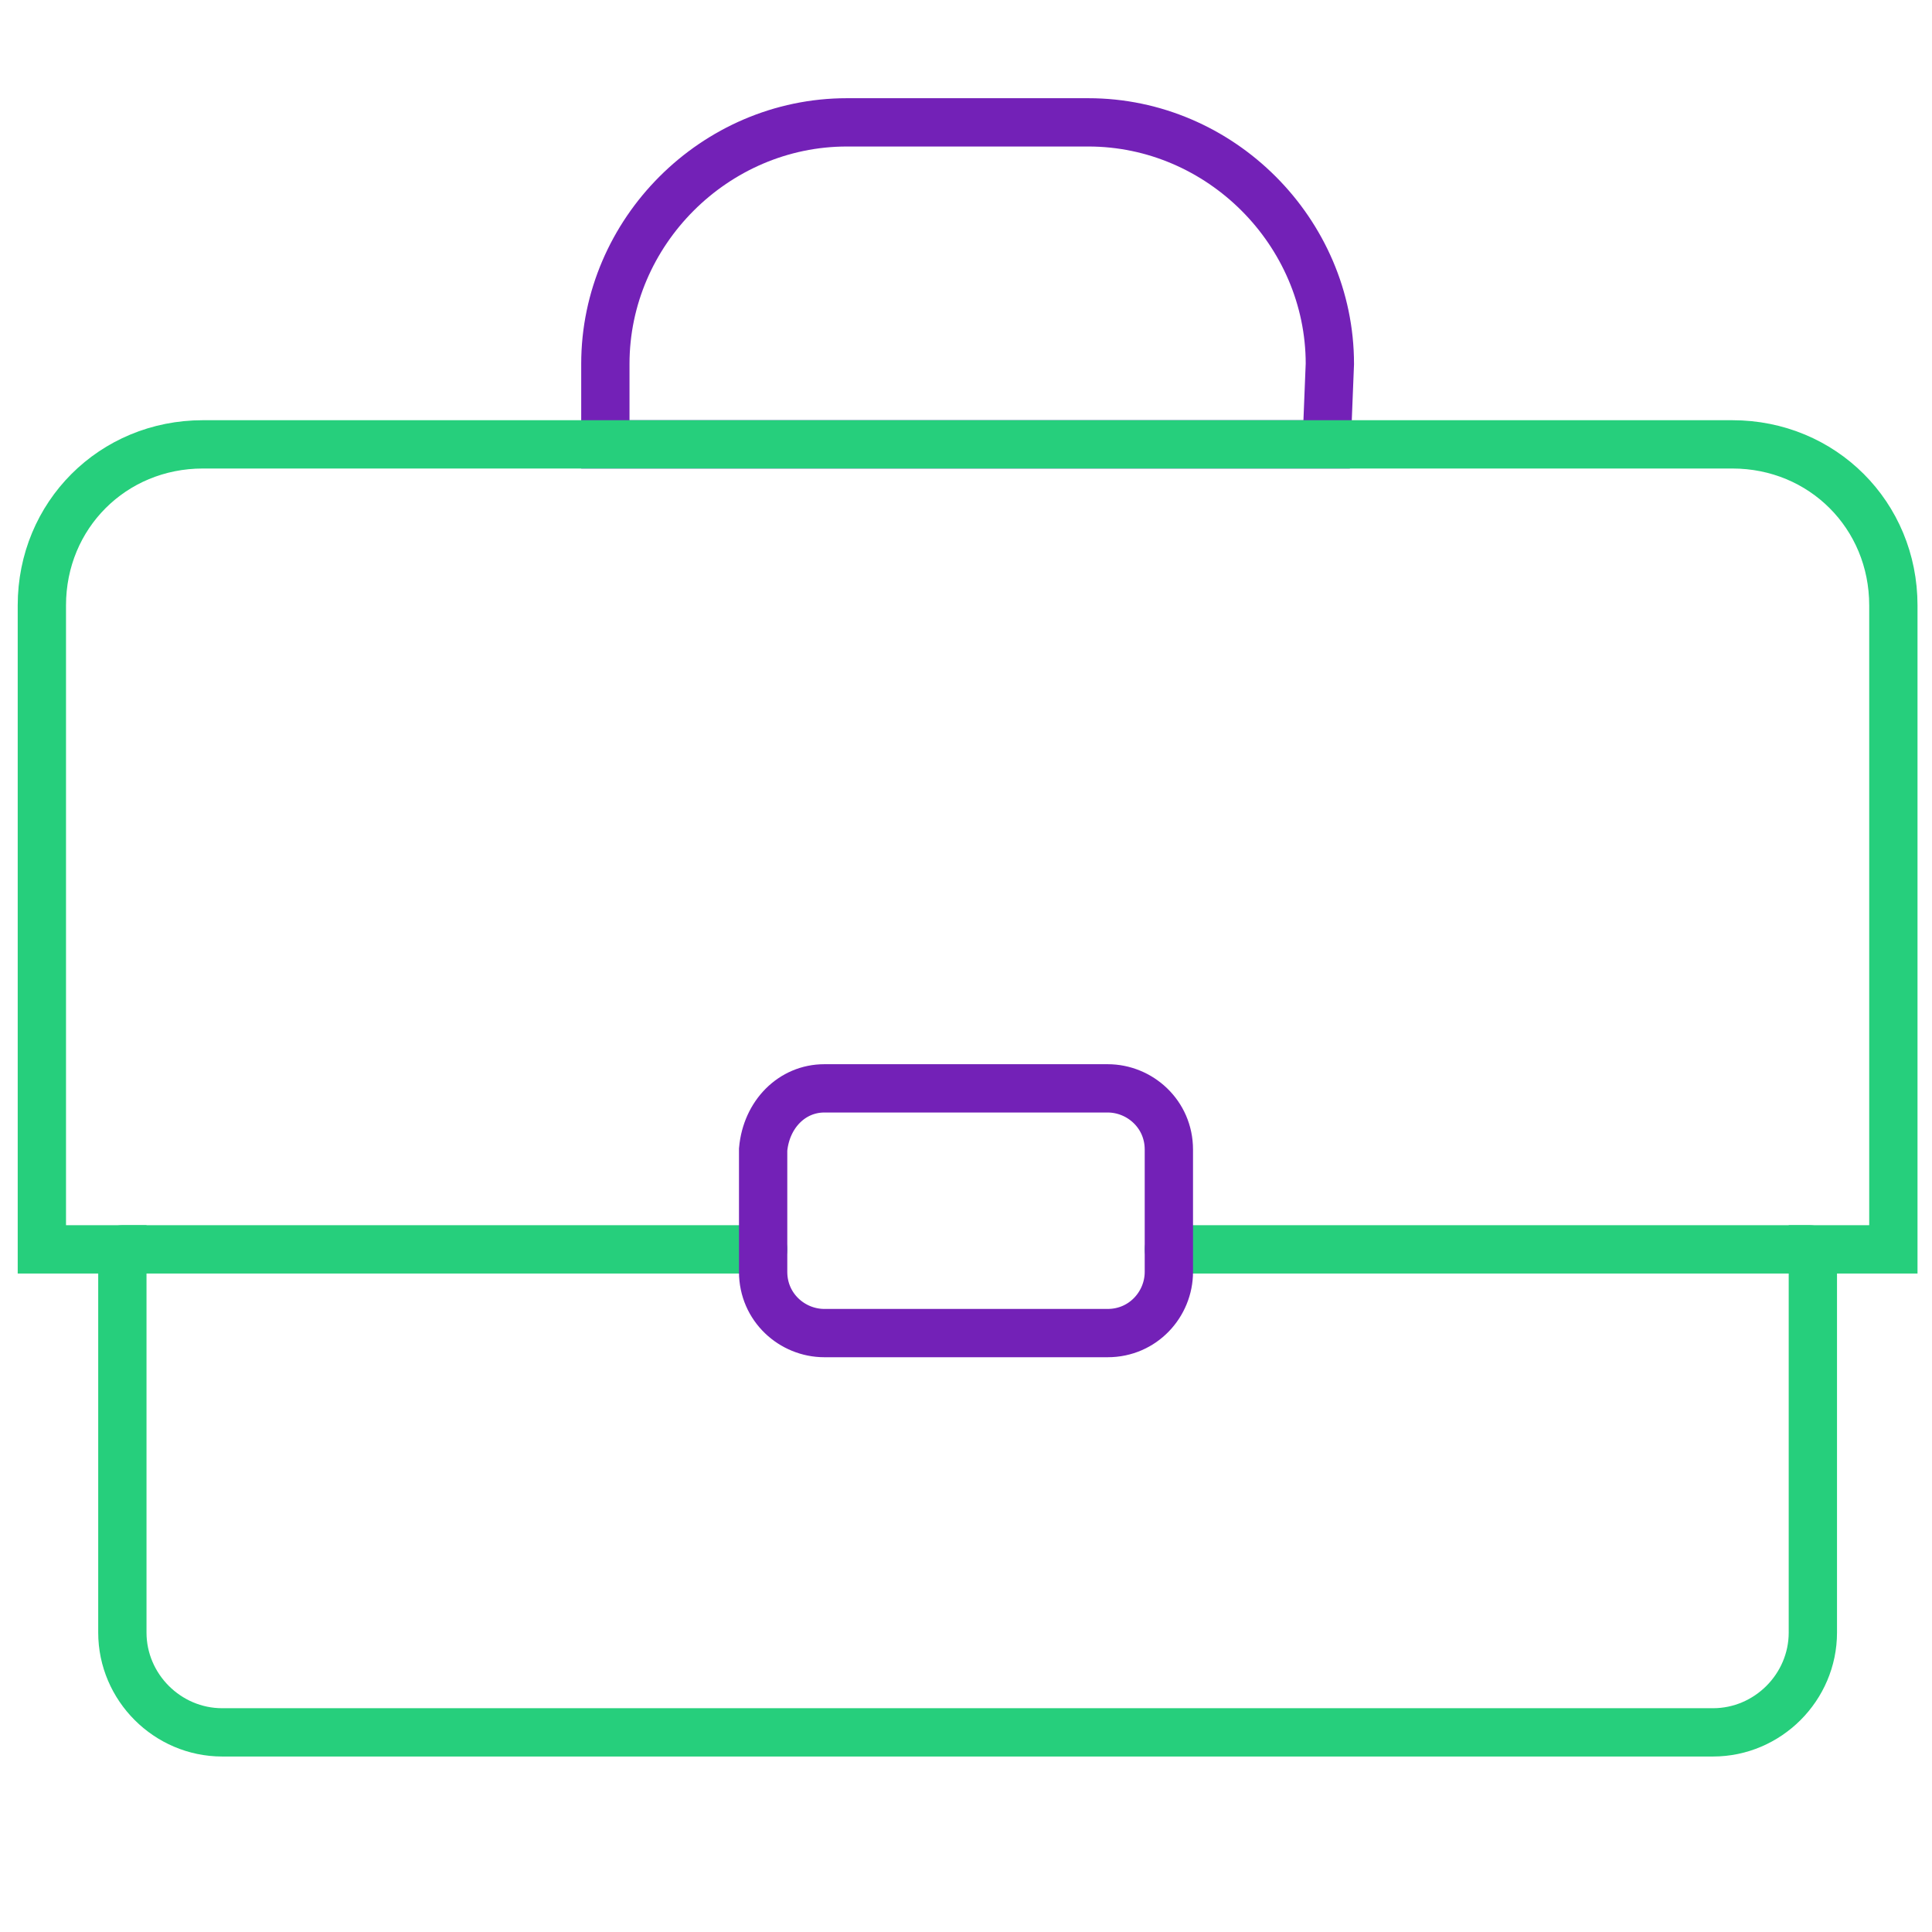
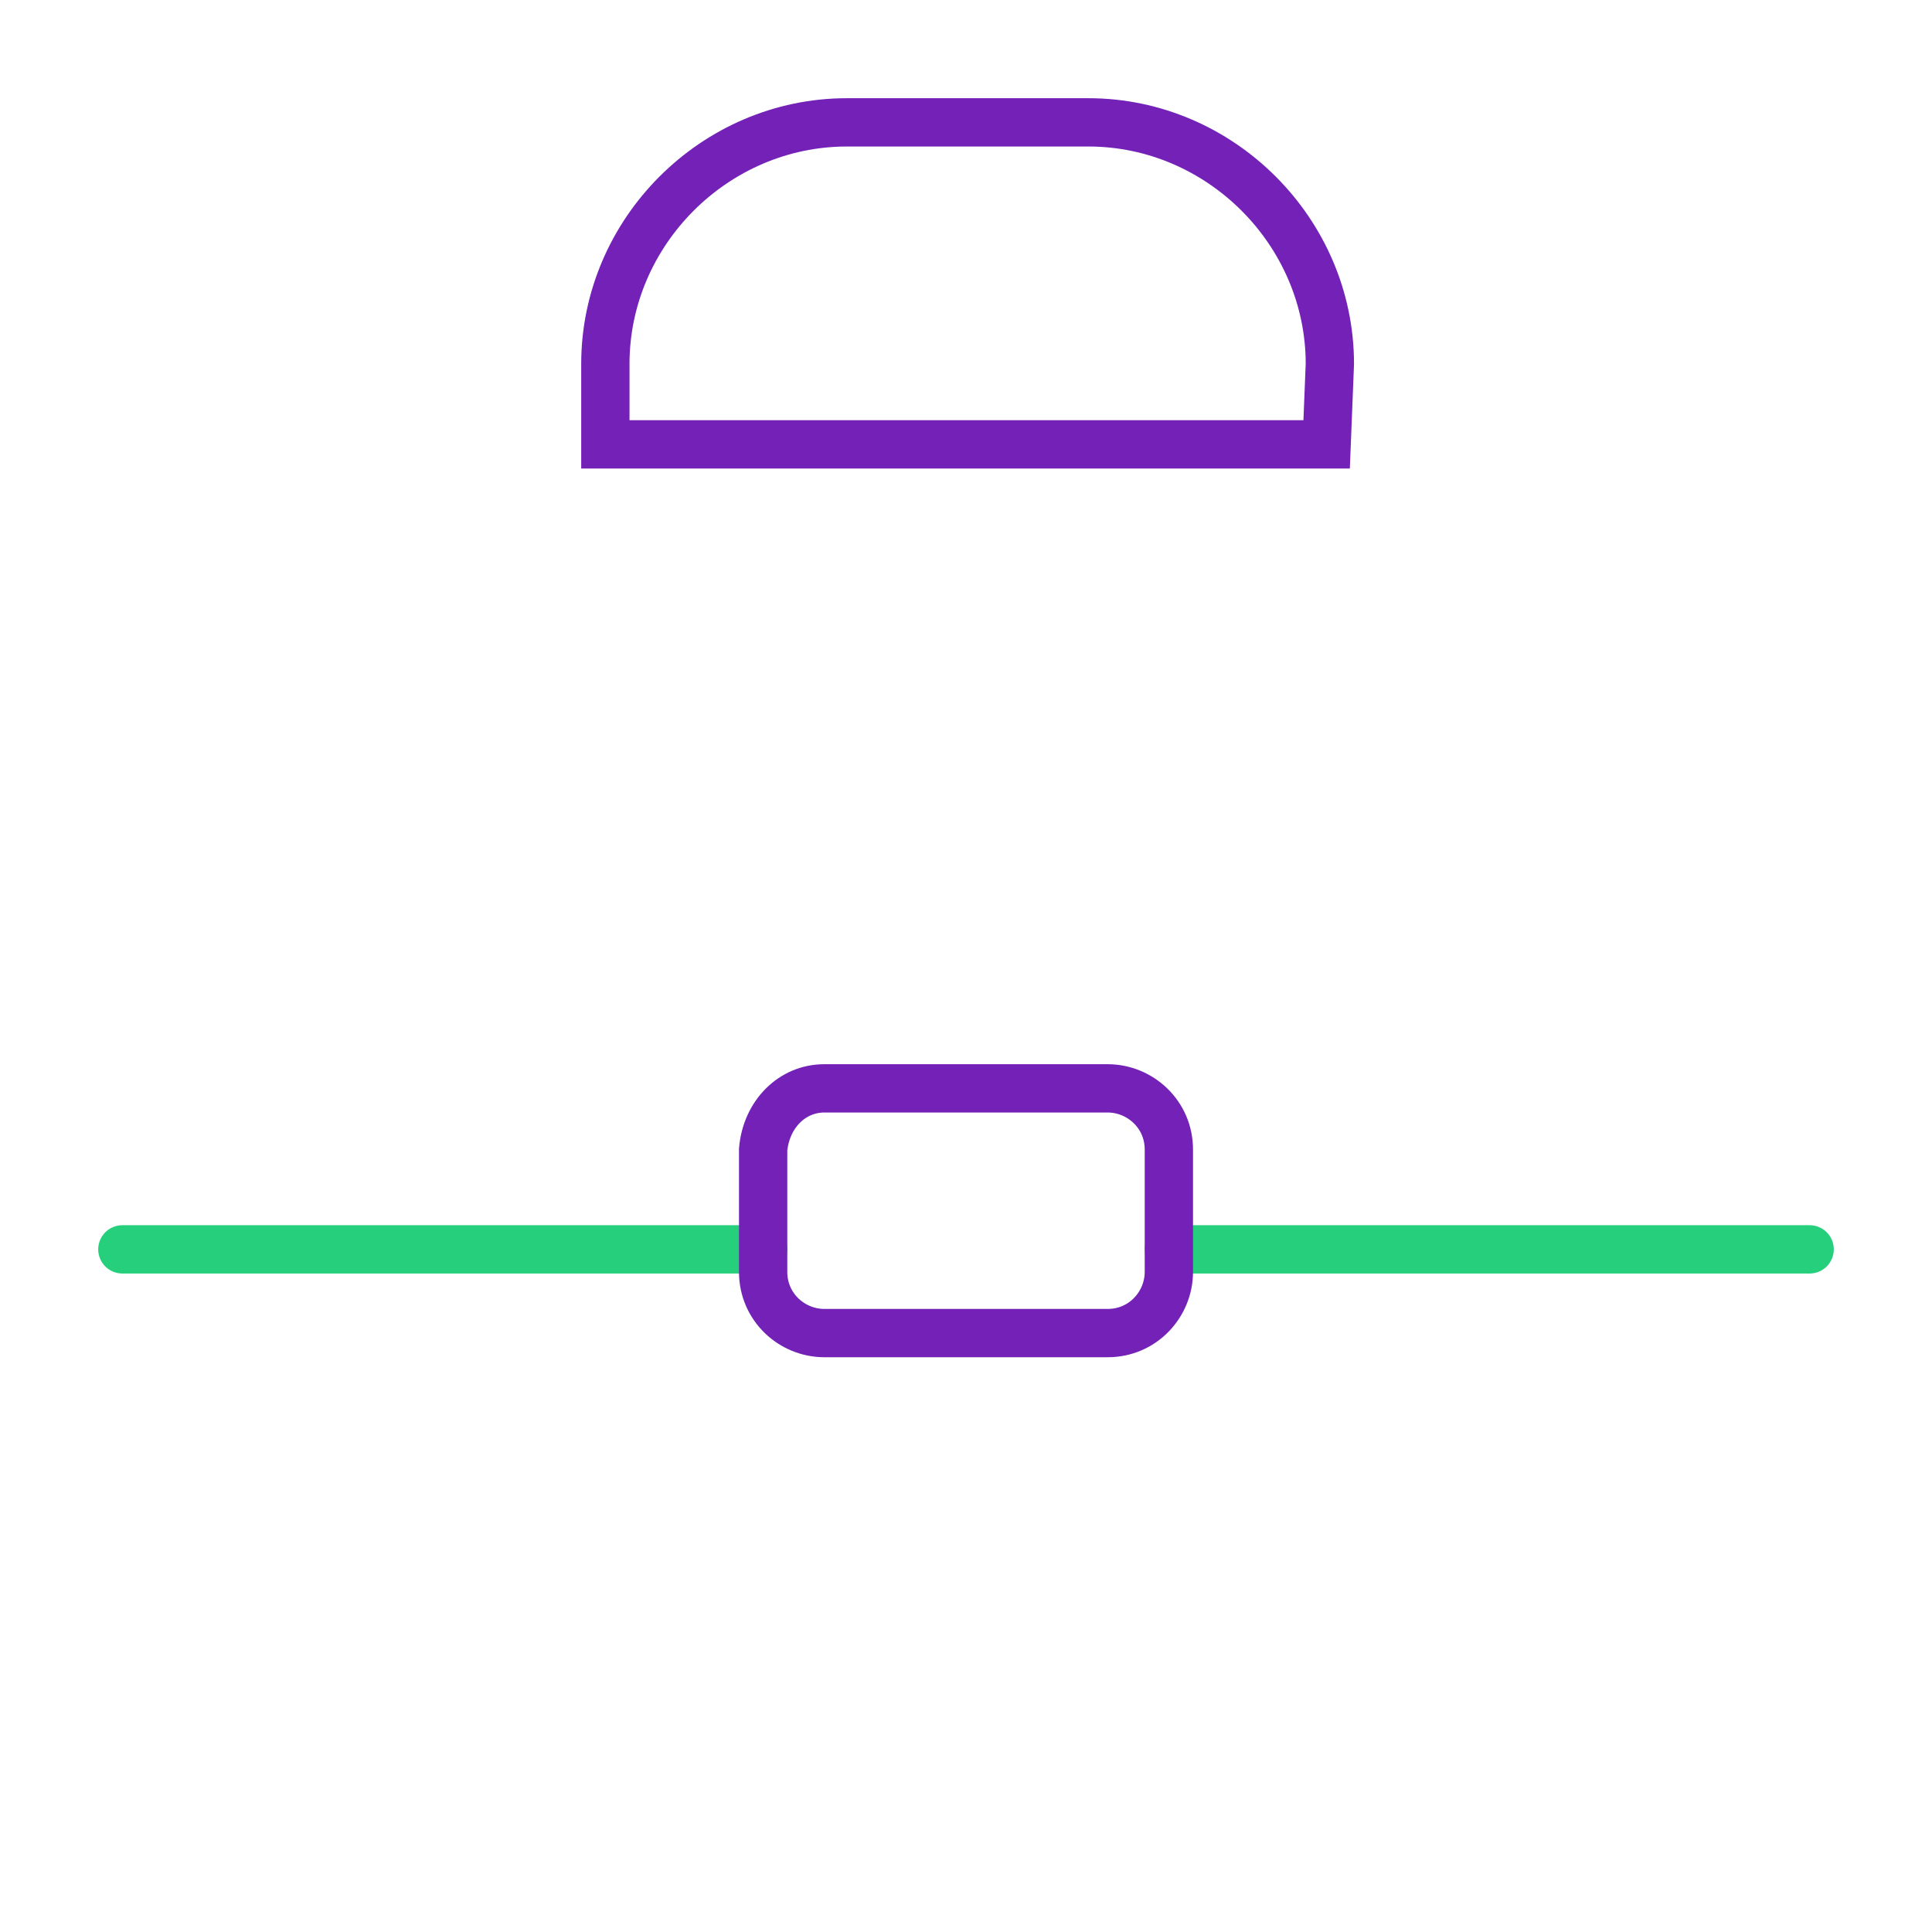
<svg xmlns="http://www.w3.org/2000/svg" version="1.1" id="Layer_1" x="0px" y="0px" viewBox="0 0 60 60" style="enable-background:new 0 0 60 60;" xml:space="preserve">
  <style type="text/css">
	.st0{fill:none;stroke:#7321B7;stroke-width:1.5;stroke-linecap:round;stroke-miterlimit:10;}
	.st1{fill:none;stroke:#26CF7C;stroke-width:1.5;stroke-linecap:round;stroke-miterlimit:10;}
</style>
  <g id="Outline_Icons">
    <g>
      <path class="st0" d="M41.2,13.8H18.8v-2.5c0-4.1,3.4-7.5,7.5-7.5h7.5c4.1,0,7.5,3.4,7.5,7.5L41.2,13.8L41.2,13.8z" />
-       <path class="st1" d="M3.8,38.8v11.9c0,1.7,1.4,3.1,3.1,3.1h46.3c1.7,0,3.1-1.4,3.1-3.1V38.8h2.5v-20c0-2.8-2.2-5-5-5H6.3    c-2.8,0-5,2.2-5,5v20H3.8z" />
      <line class="st1" x1="3.8" y1="38.8" x2="23.7" y2="38.8" />
      <line class="st1" x1="36.3" y1="38.8" x2="56.2" y2="38.8" />
      <path class="st0" d="M25.6,33.8h8.8c1,0,1.9,0.8,1.9,1.9v3.8c0,1-0.8,1.9-1.9,1.9h-8.8c-1,0-1.9-0.8-1.9-1.9v-3.8    C23.8,34.6,24.6,33.8,25.6,33.8z" />
    </g>
  </g>
</svg>